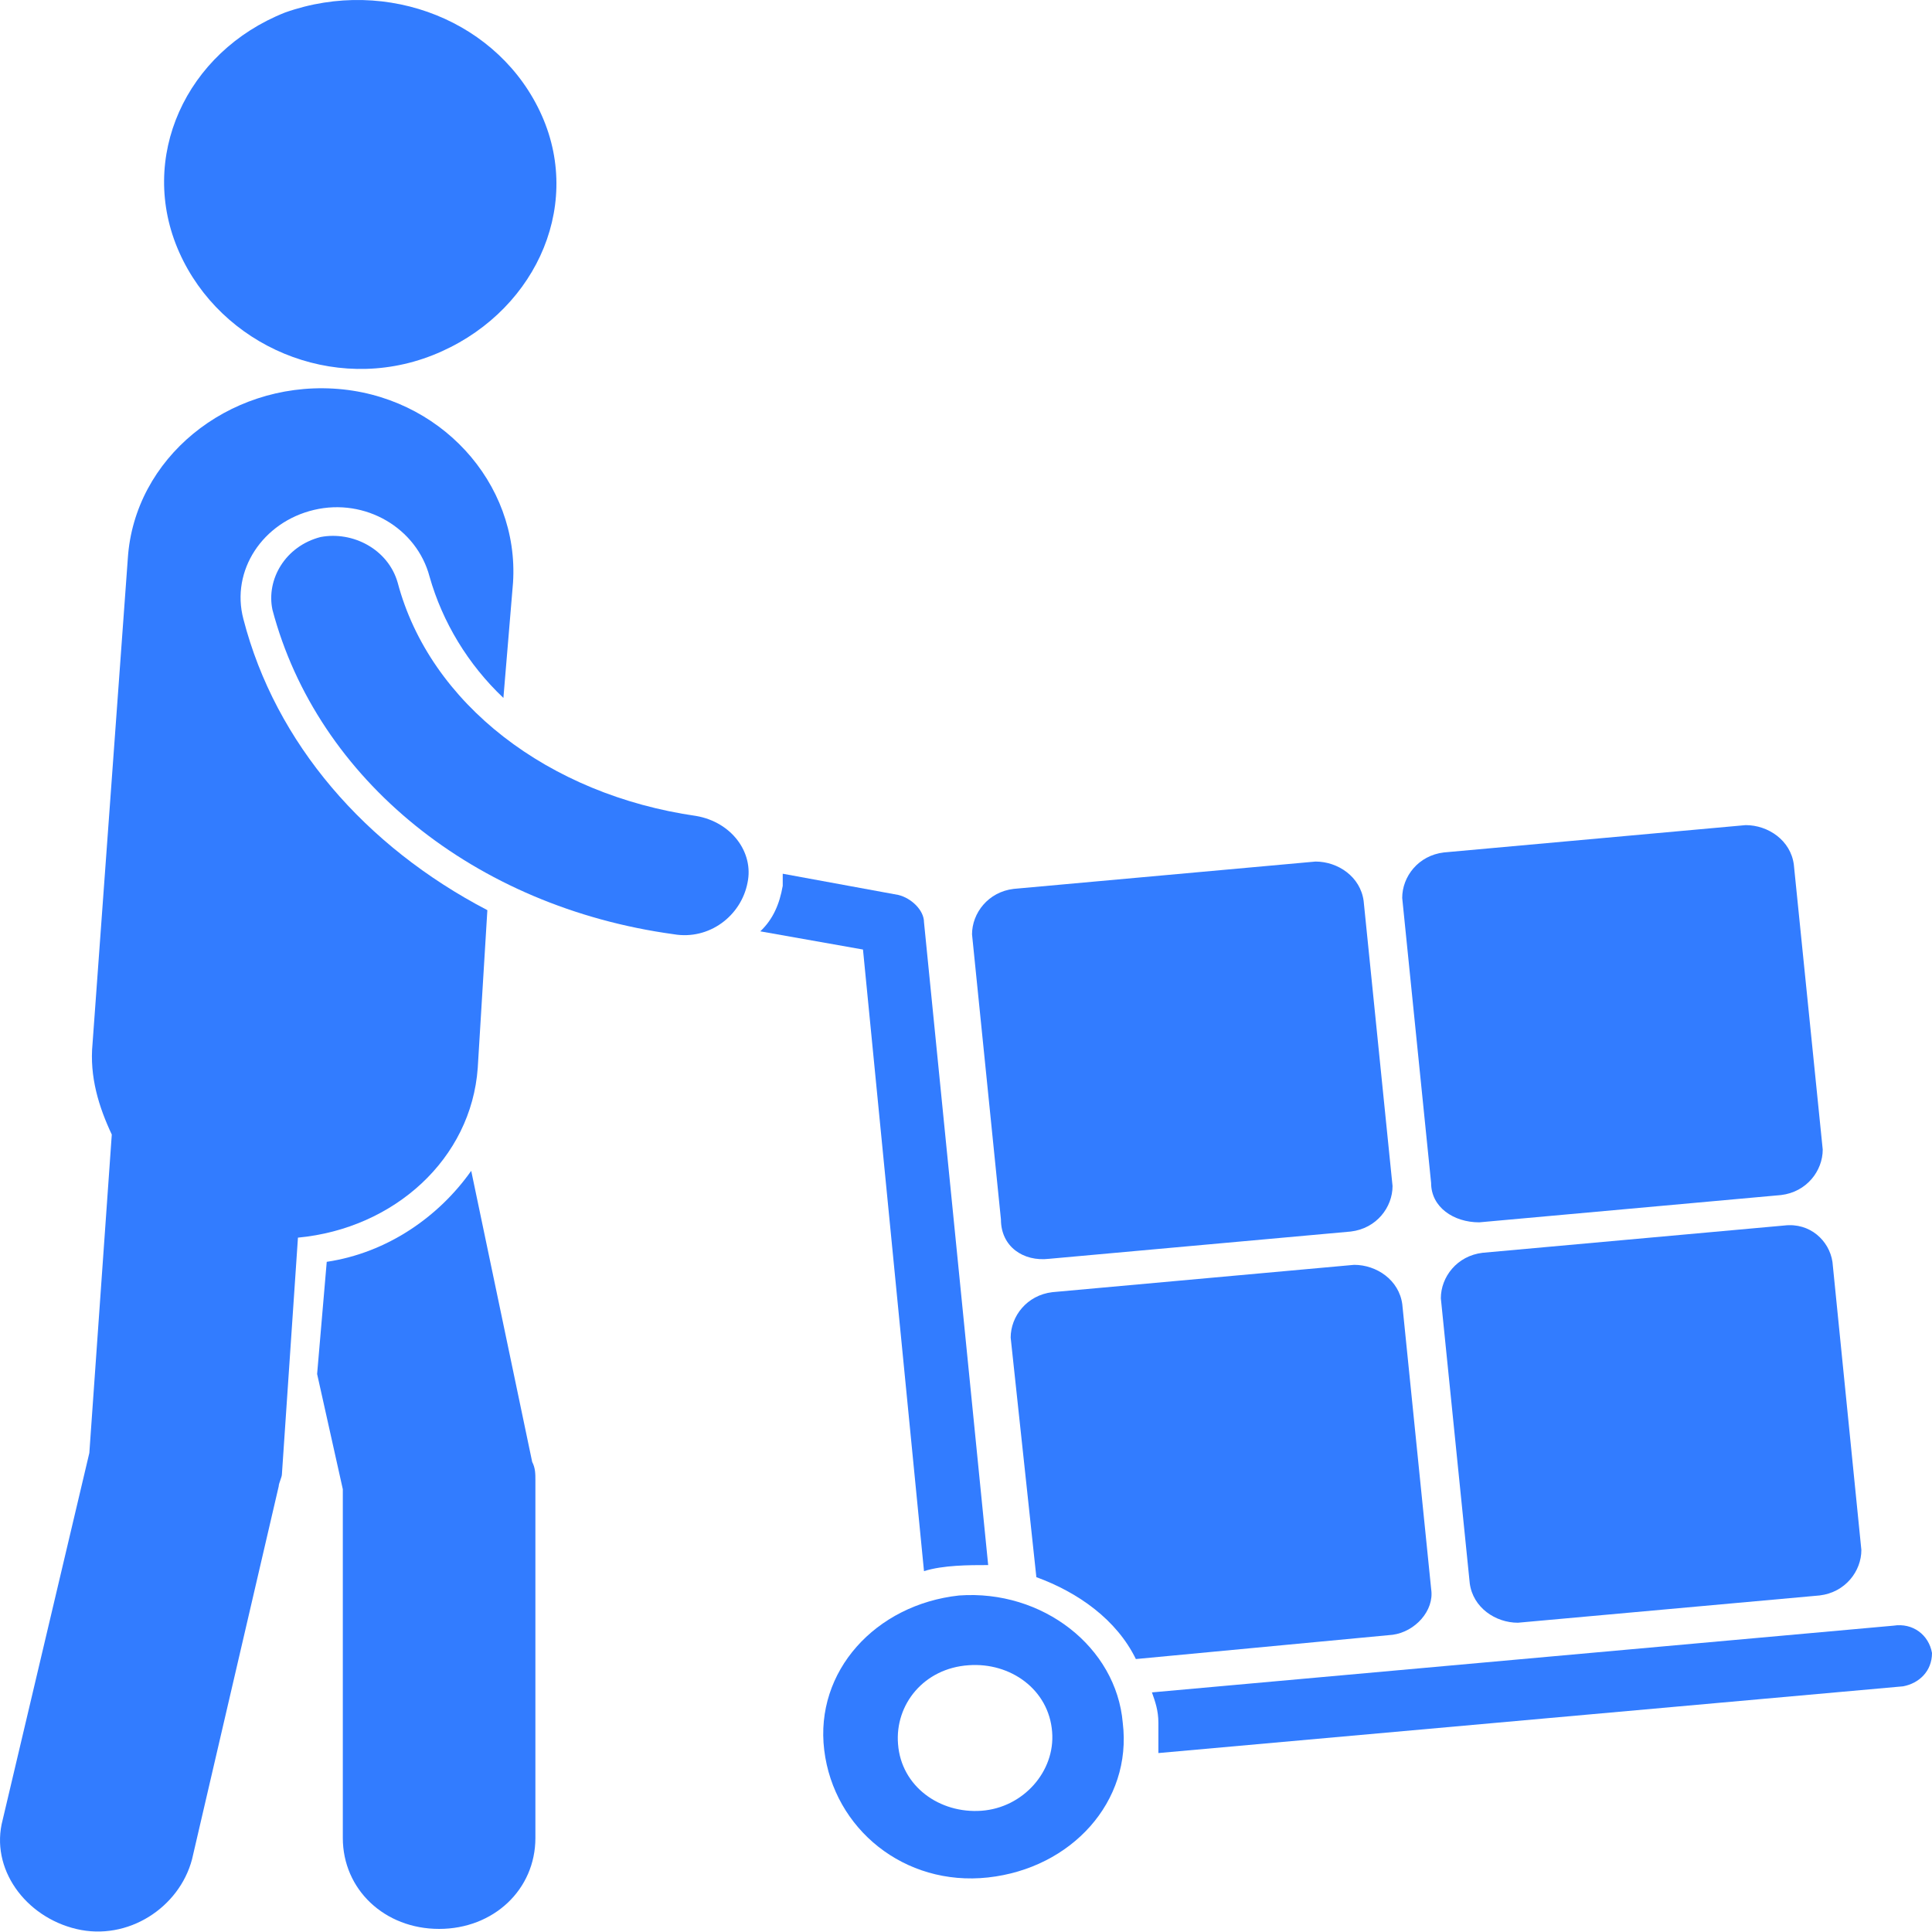
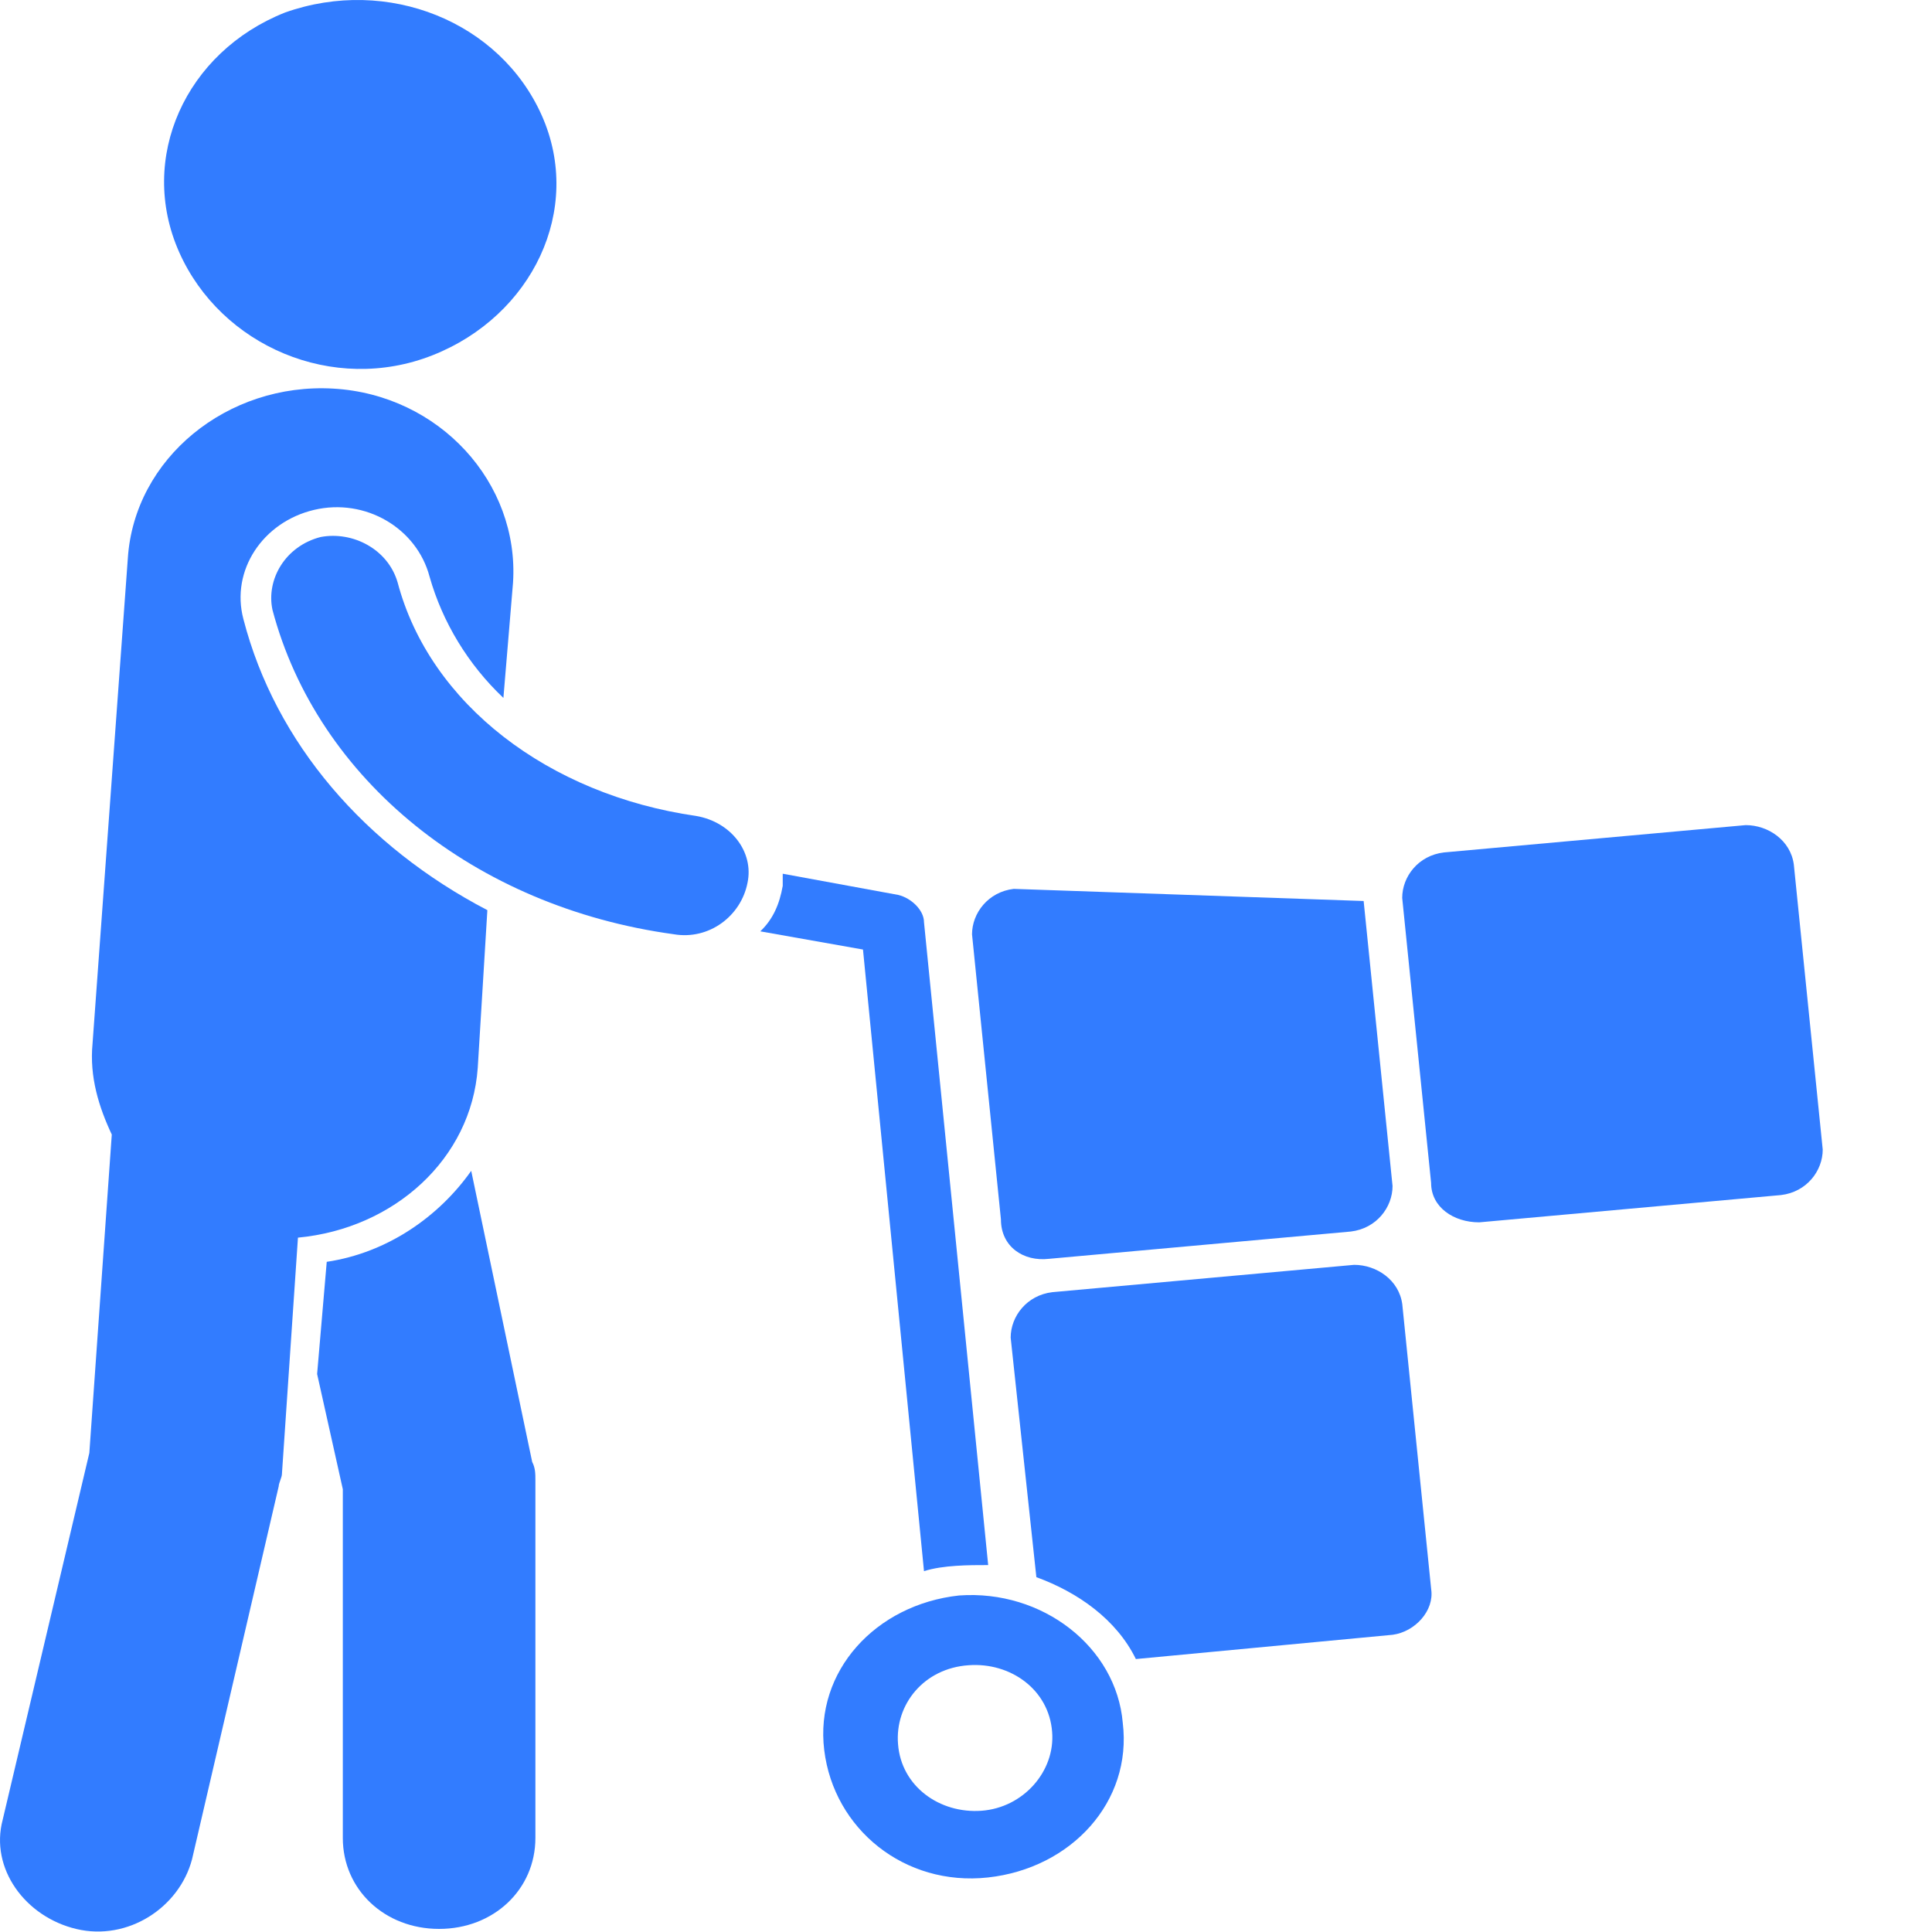
<svg xmlns="http://www.w3.org/2000/svg" width="50" height="50" viewBox="0 0 50 50" fill="none">
  <path d="M23.913 40.661C24.411 40.504 25.076 40.504 25.574 40.504L23.913 23.867C23.913 23.553 23.58 23.24 23.248 23.161L20.257 22.612V22.926C20.174 23.397 20.008 23.789 19.676 24.103L22.334 24.574L23.913 40.661Z" fill="#327CFF" />
-   <path d="M49.003 42.072L29.812 43.799C29.896 44.035 29.979 44.27 29.979 44.584V45.369L49.252 43.642C49.667 43.564 50 43.25 50 42.779C49.917 42.308 49.501 41.994 49.003 42.072Z" fill="#327CFF" />
  <path d="M12.195 30.301C11.364 31.479 10.035 32.42 8.456 32.656L8.207 35.559L8.872 38.541V47.566C8.872 48.9 9.952 49.92 11.364 49.92C12.776 49.92 13.856 48.9 13.856 47.566V38.306C13.856 38.149 13.856 37.992 13.773 37.835L12.195 30.301Z" fill="#327CFF" />
  <path d="M11.199 9.192C13.774 8.172 15.103 5.425 14.023 2.992C12.943 0.56 10.036 -0.618 7.377 0.324C4.802 1.344 3.556 4.091 4.636 6.524C5.716 8.956 8.623 10.212 11.199 9.192Z" fill="#327CFF" />
  <path d="M12.364 27.636L12.613 23.555C9.456 21.907 7.13 19.239 6.299 16.021C5.967 14.766 6.798 13.51 8.127 13.196C9.456 12.882 10.785 13.667 11.117 14.923C11.45 16.1 12.114 17.198 13.028 18.062L13.277 15.08C13.444 12.49 11.367 10.214 8.625 10.057C5.884 9.9 3.475 11.862 3.308 14.452L2.395 27.008C2.312 27.871 2.561 28.656 2.893 29.362L2.312 37.602L0.069 47.098C-0.264 48.353 0.65 49.609 1.979 49.923C3.308 50.237 4.638 49.373 4.97 48.118L7.213 38.465C7.213 38.387 7.296 38.23 7.296 38.151L7.711 32.03C10.204 31.795 12.197 29.99 12.364 27.636Z" fill="#327CFF" />
  <path d="M18.017 21.117C14.196 20.568 11.122 18.214 10.291 15.075C10.042 14.212 9.128 13.741 8.297 13.898C7.383 14.133 6.885 14.996 7.051 15.781C8.214 20.176 12.285 23.472 17.436 24.178C18.349 24.335 19.18 23.707 19.346 22.844C19.512 22.059 18.931 21.274 18.017 21.117Z" fill="#327CFF" />
  <path d="M38.283 31.634L46.092 30.928C46.757 30.85 47.172 30.3 47.172 29.751L46.424 22.374C46.341 21.747 45.76 21.354 45.178 21.354L37.369 22.061C36.704 22.139 36.289 22.688 36.289 23.238L37.037 30.614C37.037 31.242 37.618 31.634 38.283 31.634Z" fill="#327CFF" />
-   <path d="M27.15 32.578L34.959 31.872C35.624 31.793 36.039 31.244 36.039 30.694L35.291 23.318C35.208 22.69 34.627 22.297 34.045 22.297L26.236 23.004C25.572 23.082 25.156 23.632 25.156 24.181L25.904 31.558C25.904 32.264 26.485 32.656 27.15 32.578Z" fill="#327CFF" />
-   <path d="M46.178 31.716L38.369 32.422C37.704 32.501 37.289 33.05 37.289 33.599L38.037 40.976C38.12 41.604 38.701 41.996 39.283 41.996L47.092 41.29C47.757 41.211 48.172 40.662 48.172 40.113L47.424 32.658C47.341 32.108 46.843 31.637 46.178 31.716Z" fill="#327CFF" />
+   <path d="M27.15 32.578L34.959 31.872C35.624 31.793 36.039 31.244 36.039 30.694L35.291 23.318L26.236 23.004C25.572 23.082 25.156 23.632 25.156 24.181L25.904 31.558C25.904 32.264 26.485 32.656 27.15 32.578Z" fill="#327CFF" />
  <path d="M37.039 41.131L36.291 33.755C36.208 33.127 35.627 32.734 35.045 32.734L27.236 33.441C26.572 33.519 26.156 34.069 26.156 34.618L26.821 40.817C27.901 41.21 28.898 41.916 29.396 42.936L36.042 42.308C36.624 42.23 37.122 41.681 37.039 41.131Z" fill="#327CFF" />
  <path d="M24.82 41.291C22.66 41.526 21.081 43.252 21.331 45.293C21.58 47.333 23.407 48.824 25.567 48.589C27.727 48.353 29.306 46.627 29.057 44.587C28.89 42.625 26.98 41.134 24.82 41.291ZM25.401 46.862C24.321 46.941 23.324 46.235 23.241 45.136C23.158 44.116 23.906 43.174 25.069 43.096C26.149 43.017 27.146 43.723 27.229 44.822C27.312 45.842 26.481 46.784 25.401 46.862Z" fill="#327CFF" />
</svg>